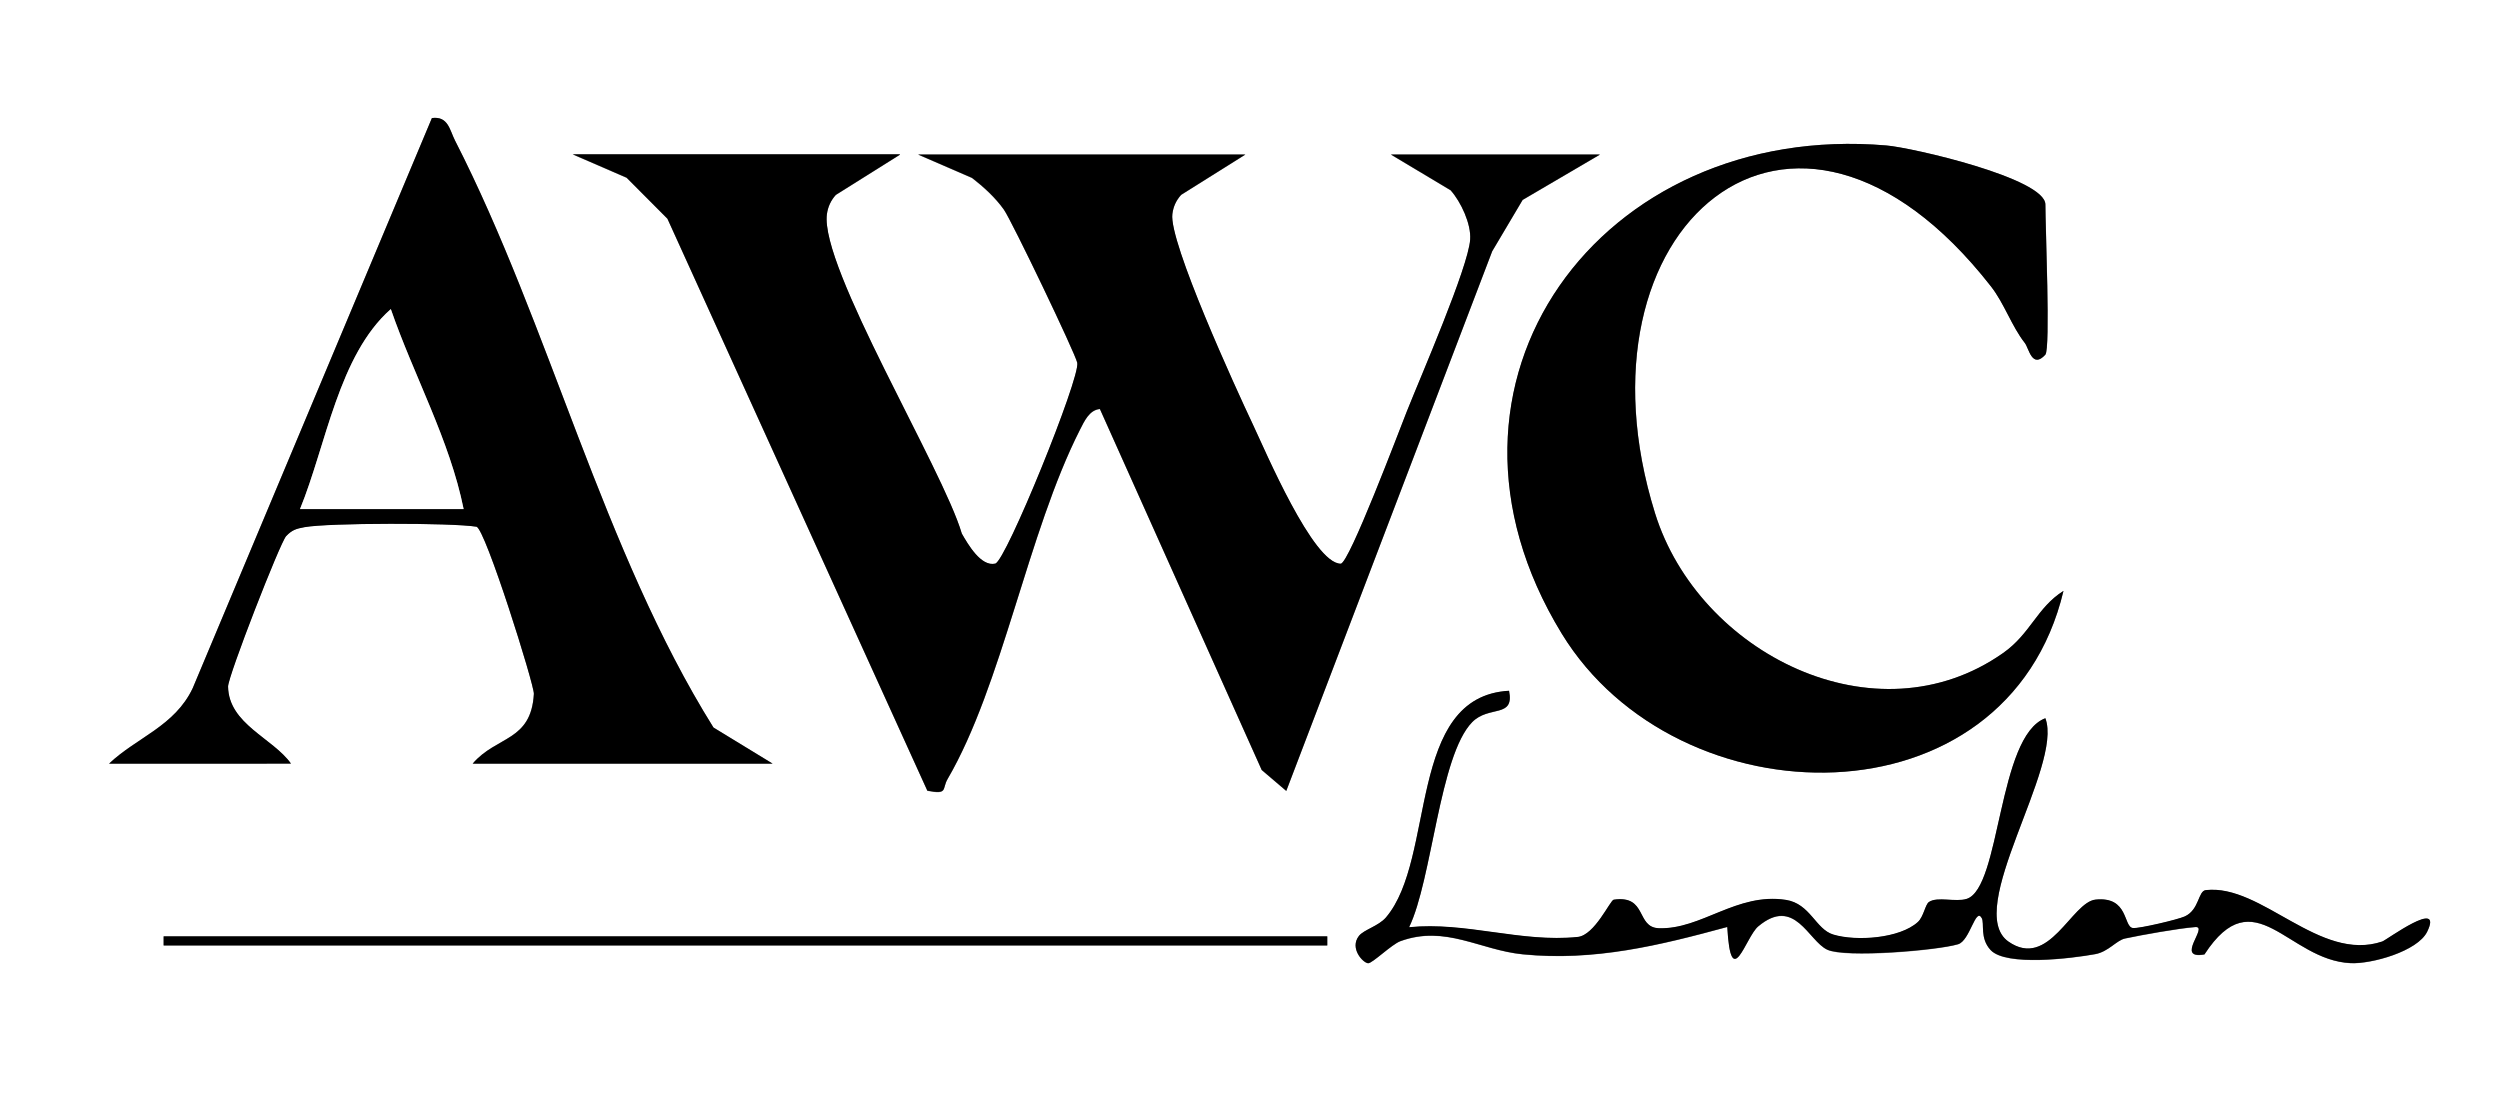
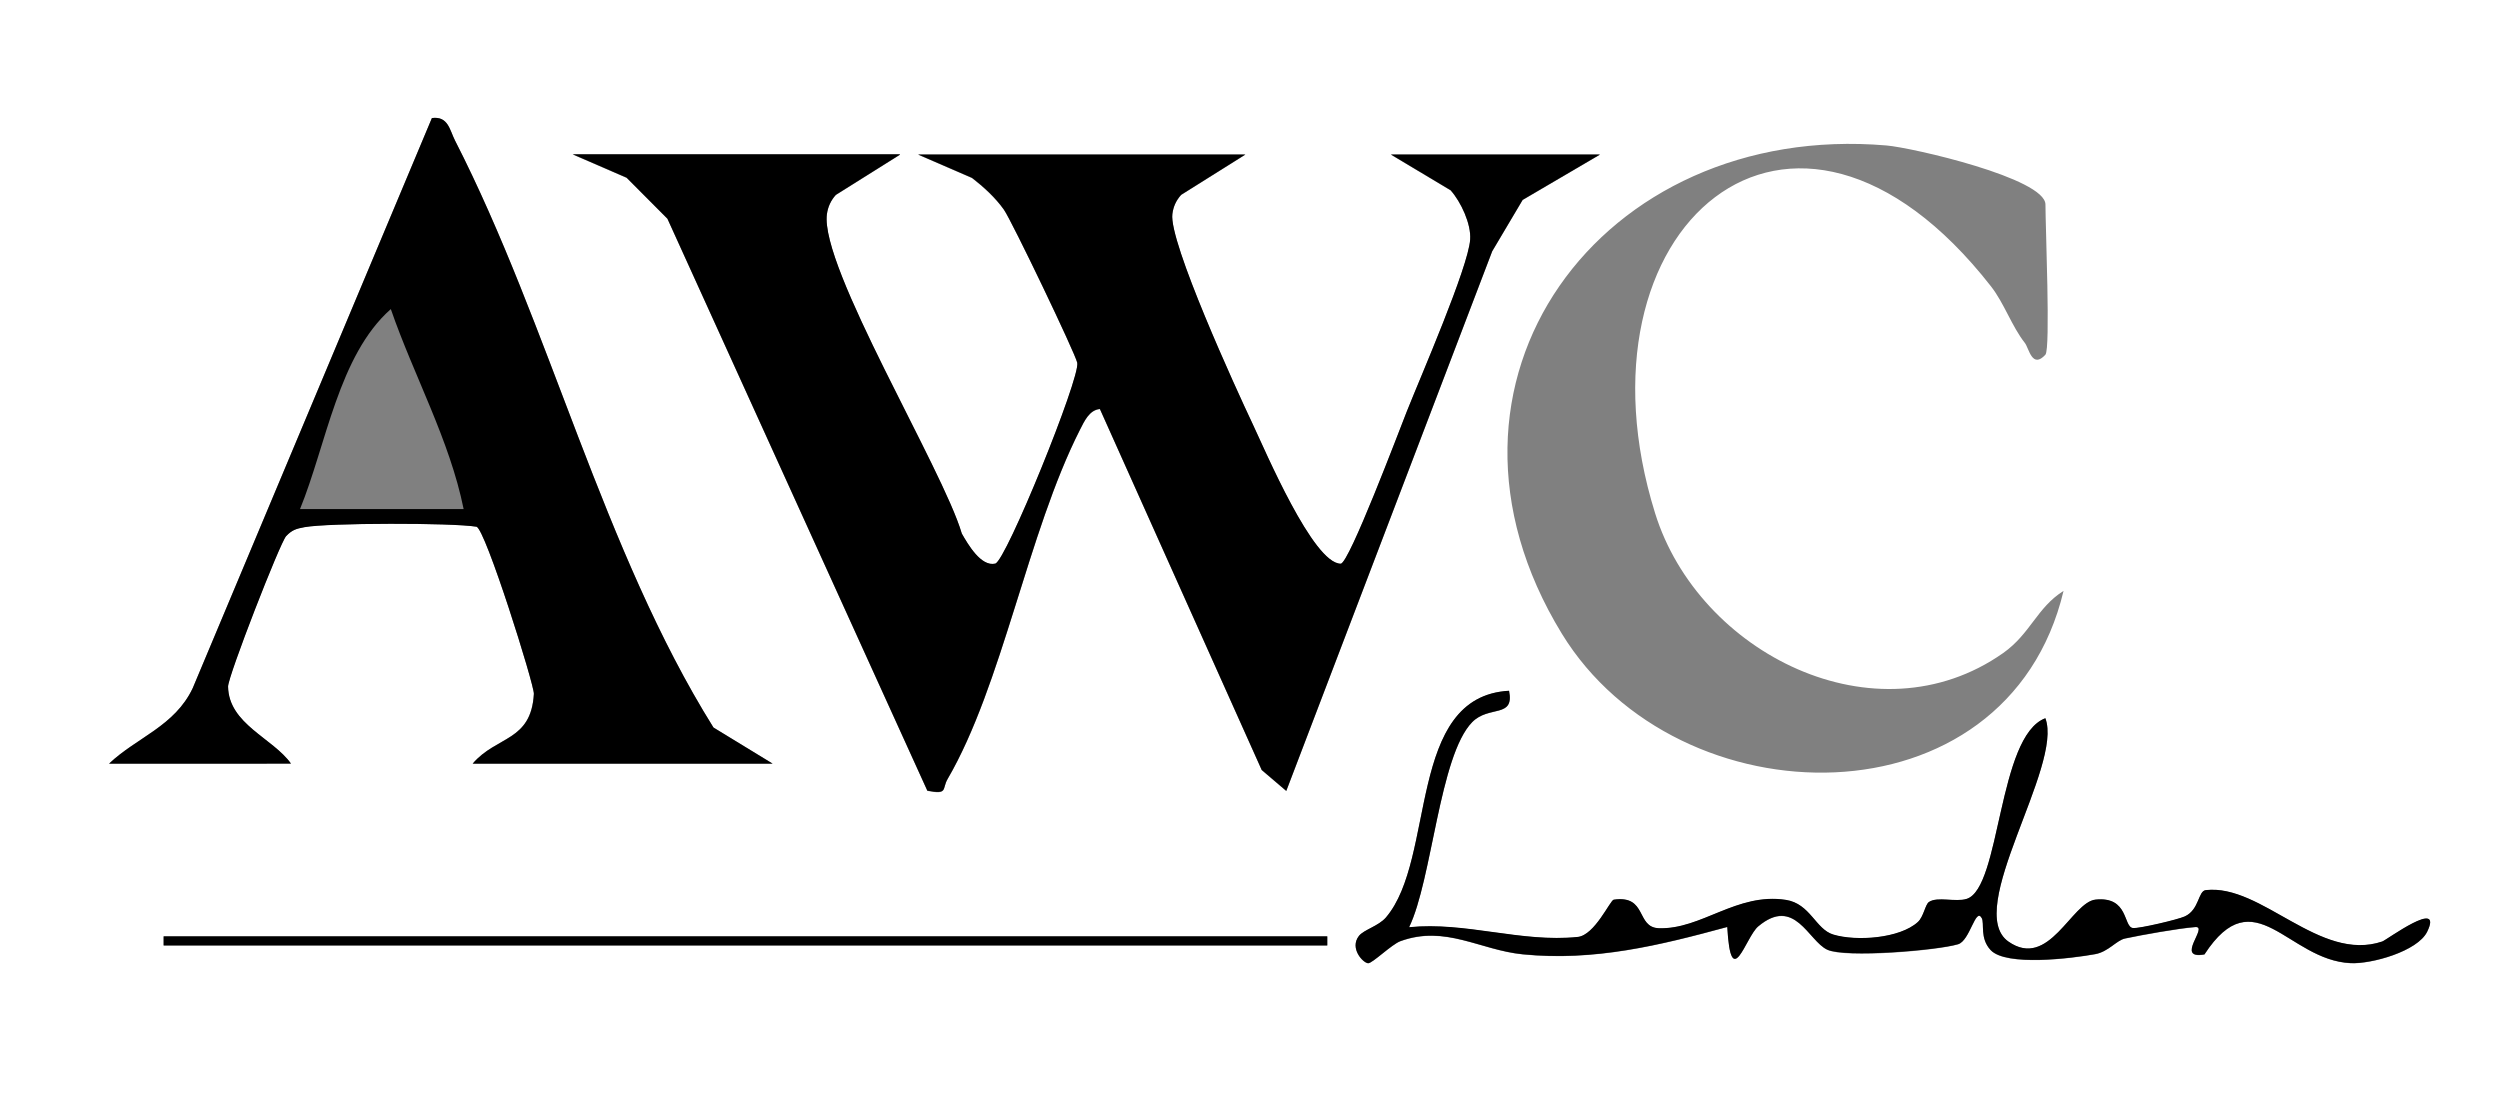
<svg xmlns="http://www.w3.org/2000/svg" id="Layer_1" data-name="Layer 1" viewBox="0 0 275 122">
  <rect x="0" y="0" width="275" height="122" fill="#808080" stroke="none" />
  <defs>
    <style>
      .cls-1 {
        fill: #fff;
      }
    </style>
  </defs>
  <path class="cls-1" d="M275,0v122H0V0h275ZM85,84l-6.52-3.98c-12.16-19.46-18.01-44.2-28.43-64.57-.59-1.15-.75-2.7-2.54-2.47l-26.31,62.71c-1.98,4.19-6.16,5.42-9.2,8.3h20c-1.99-2.8-6.86-4.35-6.92-8.48-.02-1.11,5.73-15.87,6.39-16.55s1.12-.81,2.02-.98c2.64-.48,16.22-.5,18.91-.05.96.16,6.38,17.42,6.32,18.39-.3,5.25-4.1,4.6-6.73,7.67h33ZM225,39c.56-.61,0-14.06,0-16.5,0-2.89-14.65-6.26-17.5-6.5-31.36-2.67-52.64,26-35.7,53.7,12.76,20.86,48.98,21.39,55.19-4.7-2.93,1.83-3.63,4.71-6.65,6.84-14.01,9.84-33.49.02-38.28-15.39-9.76-31.35,15.02-53.02,36.95-24.95,1.46,1.87,2.27,4.37,3.73,6.23.45.58.79,2.9,2.27,1.27ZM99,17h-36l5.93,2.57,4.49,4.51,28.59,62.92c2.3.45,1.59-.19,2.22-1.28,6.04-10.36,8.81-27.08,14.56-38.42.47-.93,1.03-2.19,2.2-2.29l17.8,39.71,2.7,2.3,22.65-59.36,3.35-5.65,8.51-4.99h-23l6.57,3.93c1.14,1.28,2.27,3.71,2.15,5.42-.21,3.07-5.44,15.06-6.97,18.91-.83,2.09-6.35,16.75-7.27,16.75-3.04,0-8.29-12.4-9.67-15.33-1.87-3.95-9.25-20.08-8.85-23.14.1-.81.42-1.51.97-2.11l7.06-4.43h-36l5.93,2.57c1.29,1,2.56,2.16,3.51,3.49.86,1.21,7.87,15.83,8.07,16.85.33,1.66-7.85,21.82-9.02,22.09-1.57.37-3-2.12-3.68-3.3-2.08-7.12-15.63-29.33-14.84-35.15.11-.81.43-1.51.98-2.11l7.06-4.43ZM166,76c-11.31.61-8.01,18.46-13.55,24.94-.81.95-2.43,1.34-2.97,2.03-1.06,1.37.47,2.99,1.02,3,.46.01,2.6-2.09,3.55-2.43,4.95-1.8,8.74.98,13.46,1.45,7.86.78,15.03-.98,22.49-3.01.41,7.32,2.01,1.1,3.4-.06,4.01-3.36,5.53,1.6,7.6,2.56s12.14.08,14.39-.6c1.31-.4,1.93-4.11,2.6-2.88.32.59-.24,2.21.98,3.52,1.7,1.82,8.92.92,11.5.45,1.45-.26,2.34-1.53,3.28-1.72,1.92-.4,5.91-1.12,7.74-1.26,1.5-.11-2.32,3.61,1,3.01,5.51-8.47,9.16.63,16.08.96,2.29.11,7.36-1.3,8.42-3.46,1.82-3.74-4.47.92-4.94,1.08-6.9,2.33-13.26-6.36-19.42-5.65-.84.1-.7,2.16-2.3,2.89-.77.35-5.02,1.35-5.7,1.28-1.09-.11-.44-3.5-4.11-3.13-2.65.27-5.13,7.74-9.59,4.62-4.98-3.48,6.05-19.3,4.06-24.57-5.25,1.96-4.9,18.67-8.65,19.87-1.24.4-3.19-.29-4.15.34-.42.28-.58,1.63-1.23,2.21-1.99,1.81-6.76,2.14-9.29,1.38-1.96-.59-2.53-3.41-5.24-3.82-5.39-.82-9.29,3.28-13.96,3.12-2.54-.09-1.25-3.67-4.96-3.14-.4.06-2.1,3.91-3.96,4.1-6.24.64-12.32-1.7-18.55-1.07,2.54-5.23,3.33-18.87,6.94-22.56,1.84-1.88,4.65-.4,4.06-3.43ZM146,103H18v1h128v-1Z" />
  <path d="M99,17l-7.06,4.43c-.54.6-.87,1.31-.98,2.11-.79,5.82,12.76,28.03,14.84,35.15.68,1.18,2.11,3.67,3.68,3.3,1.17-.27,9.35-20.43,9.02-22.09-.2-1.01-7.21-15.63-8.07-16.85-.94-1.33-2.22-2.5-3.51-3.49l-5.93-2.57h36l-7.06,4.43c-.55.6-.87,1.3-.97,2.11-.4,3.06,6.98,19.19,8.85,23.14,1.38,2.92,6.64,15.33,9.67,15.33.91,0,6.44-14.66,7.27-16.75,1.53-3.85,6.76-15.84,6.97-18.91.12-1.71-1.01-4.14-2.15-5.42l-6.57-3.93h23l-8.51,4.99-3.35,5.65-22.65,59.36-2.7-2.3-17.8-39.71c-1.17.1-1.72,1.36-2.2,2.29-5.75,11.34-8.53,28.07-14.56,38.42-.63,1.09.08,1.73-2.22,1.28l-28.59-62.92-4.49-4.51-5.93-2.57h36Z" />
-   <path d="M225,39c-1.48,1.63-1.82-.7-2.27-1.27-1.46-1.86-2.26-4.36-3.73-6.23-21.93-28.07-46.71-6.4-36.95,24.95,4.8,15.41,24.27,25.23,38.28,15.39,3.03-2.12,3.73-5,6.65-6.84-6.21,26.08-42.43,25.56-55.19,4.7-16.94-27.7,4.34-56.37,35.7-53.7,2.86.24,17.5,3.61,17.5,6.5,0,2.44.56,15.89,0,16.5Z" />
  <path d="M85,84h-33c2.62-3.07,6.43-2.41,6.73-7.67.05-.97-5.36-18.24-6.32-18.39-2.7-.44-16.27-.43-18.91.05-.91.17-1.36.29-2.02.98s-6.4,15.44-6.39,16.55c.06,4.13,4.93,5.67,6.92,8.48H12c3.04-2.88,7.22-4.11,9.2-8.3L47.51,12.99c1.79-.24,1.95,1.31,2.54,2.47,10.42,20.37,16.27,45.1,28.43,64.57l6.52,3.98ZM51,56c-1.53-7.59-5.48-14.67-8.01-22-5.75,5.07-7.1,14.94-9.99,22h18Z" />
  <path d="M166,76c.6,3.03-2.22,1.55-4.06,3.43-3.61,3.69-4.4,17.33-6.94,22.56,6.23-.63,12.31,1.71,18.55,1.07,1.87-.19,3.57-4.04,3.96-4.1,3.72-.54,2.42,3.05,4.96,3.14,4.67.16,8.56-3.94,13.96-3.12,2.71.41,3.28,3.24,5.24,3.82,2.53.76,7.3.43,9.29-1.38.65-.59.81-1.94,1.23-2.21.95-.63,2.9.05,4.15-.34,3.75-1.2,3.4-17.91,8.65-19.87,2,5.27-9.04,21.09-4.06,24.57,4.46,3.12,6.94-4.35,9.59-4.62,3.67-.37,3.02,3.02,4.11,3.13.68.07,4.94-.93,5.7-1.28,1.6-.73,1.45-2.79,2.3-2.89,6.16-.71,12.52,7.99,19.42,5.65.47-.16,6.76-4.82,4.94-1.08-1.05,2.16-6.13,3.57-8.42,3.46-6.93-.32-10.57-9.42-16.08-.96-3.32.6.5-3.12-1-3.01-1.84.14-5.83.85-7.74,1.26-.93.2-1.83,1.46-3.28,1.72-2.57.47-9.8,1.37-11.5-.45-1.22-1.31-.65-2.93-.98-3.52-.68-1.23-1.29,2.49-2.6,2.88-2.25.68-12.41,1.52-14.39.6-2.08-.96-3.59-5.93-7.6-2.56-1.39,1.17-2.99,7.38-3.4.06-7.46,2.03-14.64,3.79-22.49,3.01-4.72-.47-8.51-3.25-13.46-1.45-.95.34-3.09,2.45-3.55,2.43-.55-.02-2.08-1.64-1.02-3,.54-.69,2.15-1.08,2.97-2.03,5.55-6.48,2.25-24.32,13.55-24.94Z" />
  <rect x="18" y="103" width="128" height="1" />
-   <path class="cls-1" d="M51,56h-18c2.89-7.06,4.24-16.93,9.99-22,2.53,7.33,6.48,14.4,8.01,22Z" />
</svg>